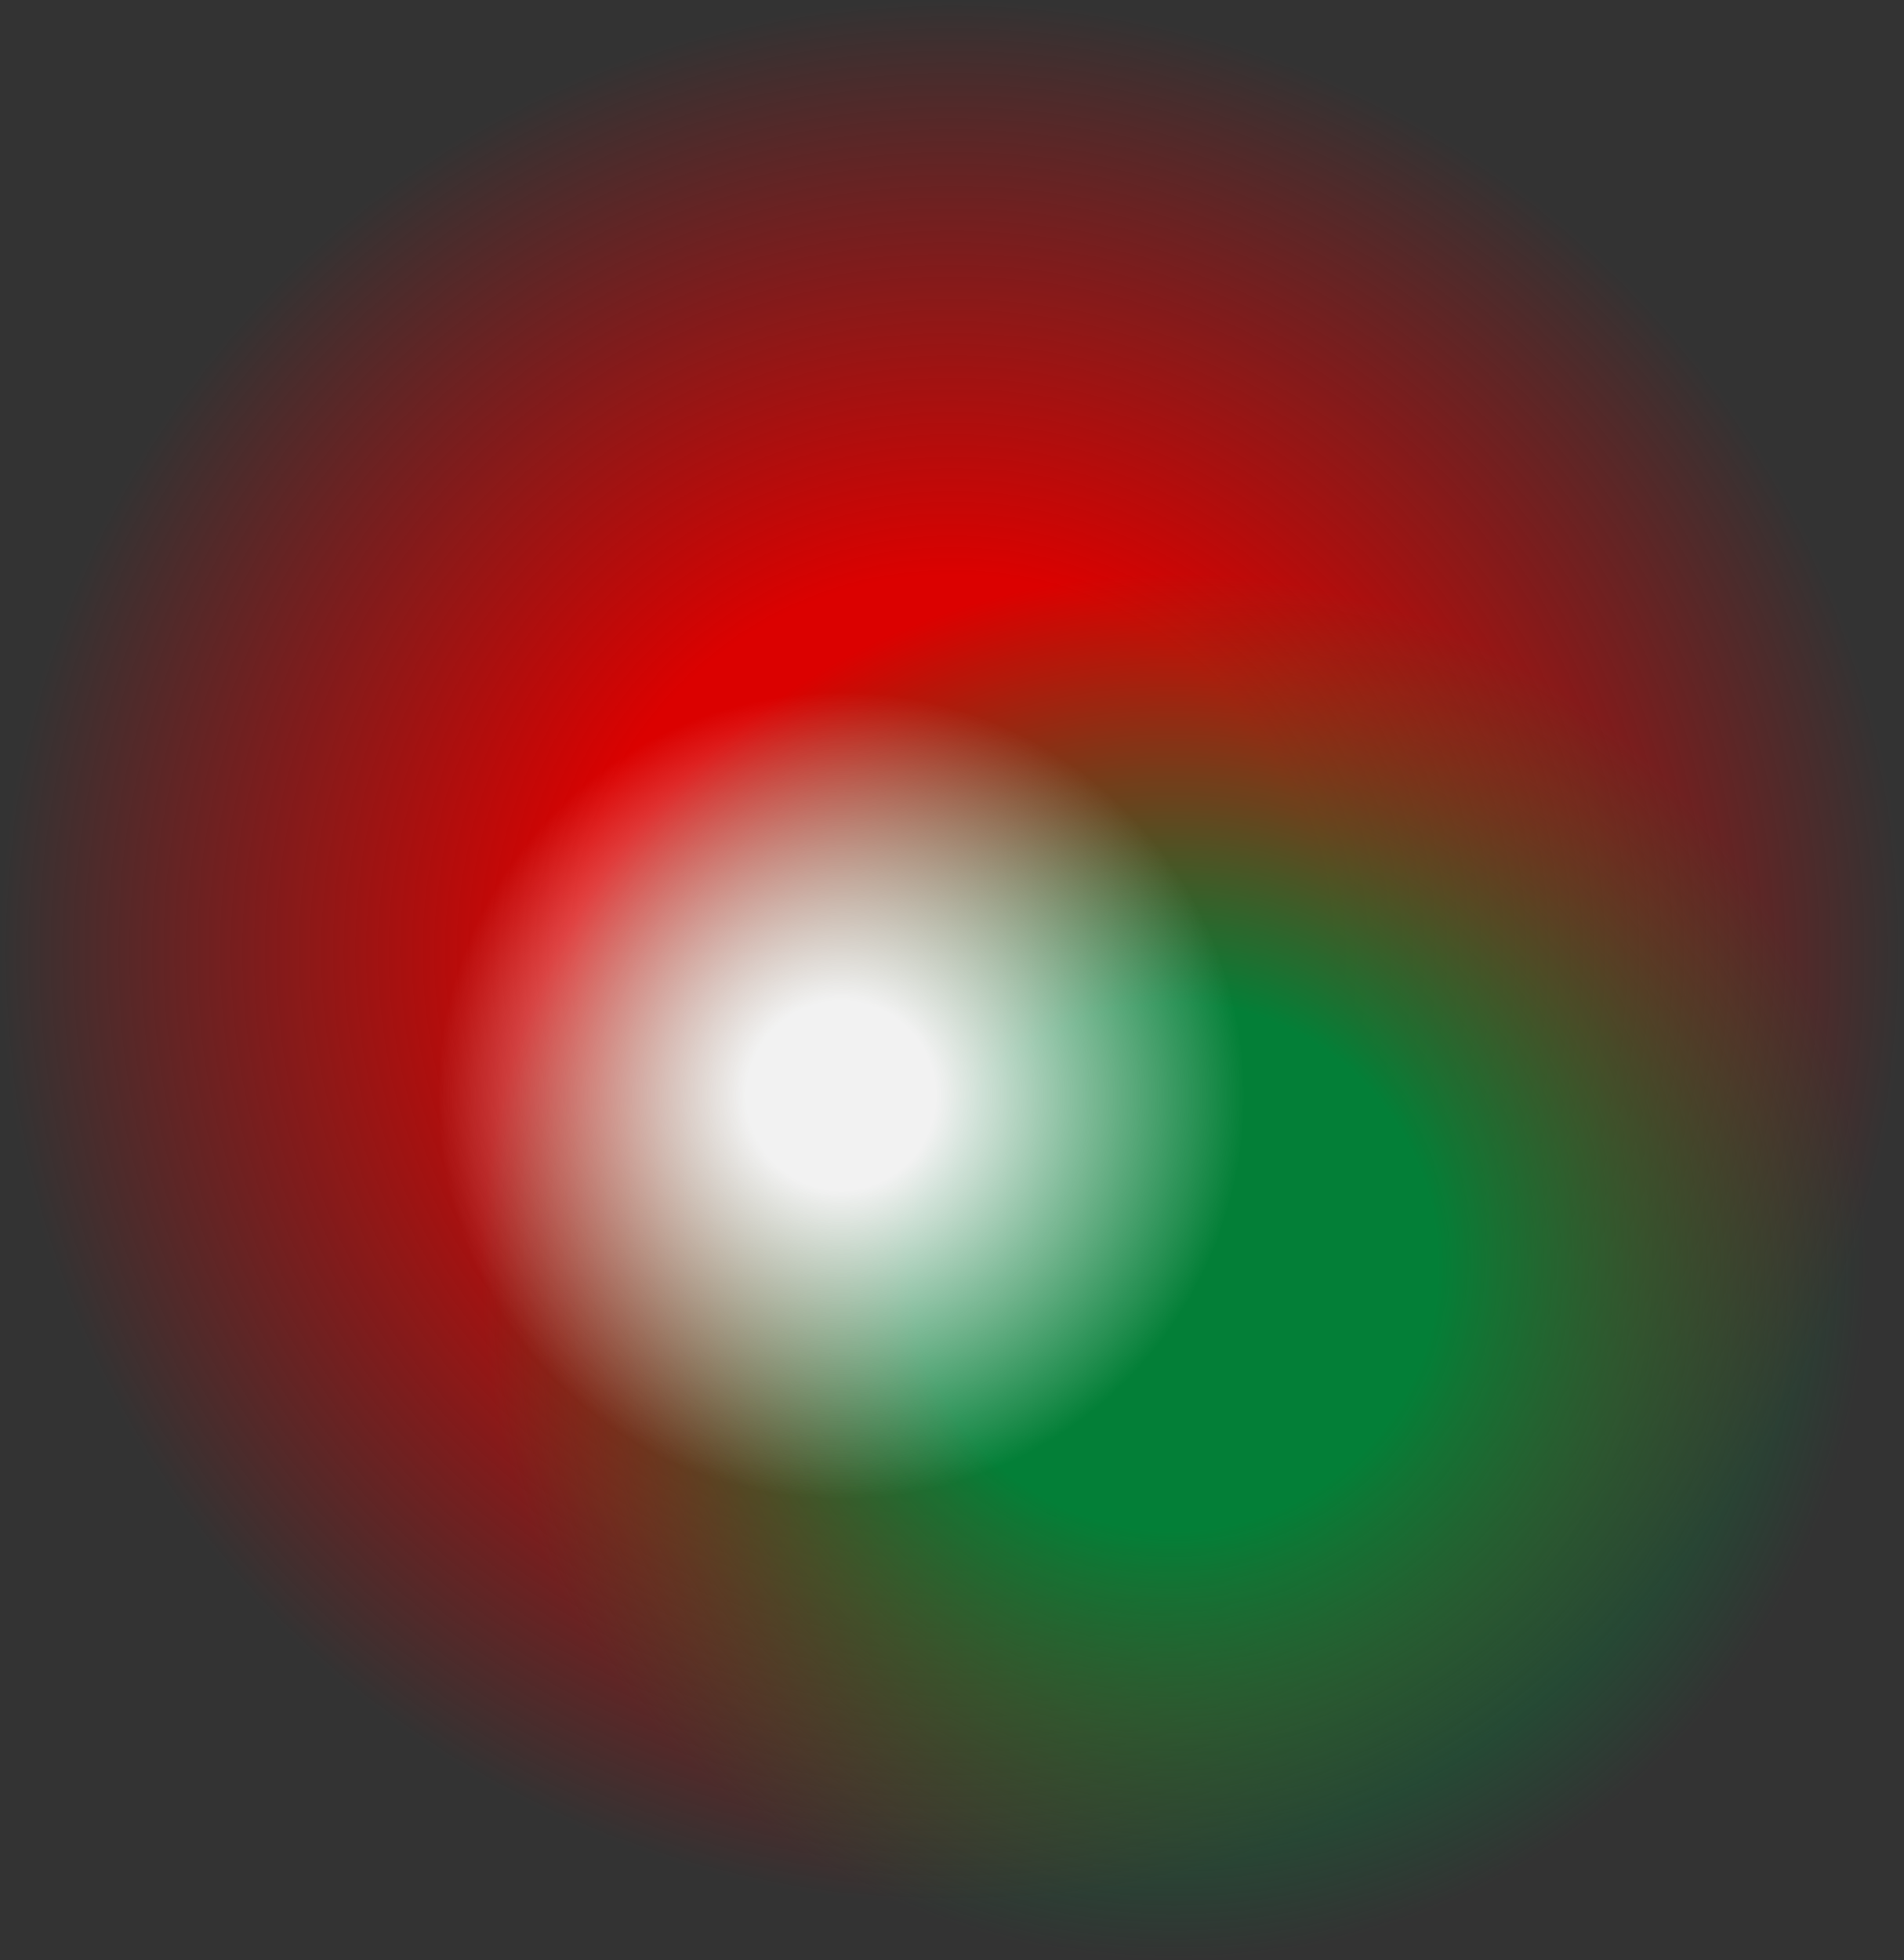
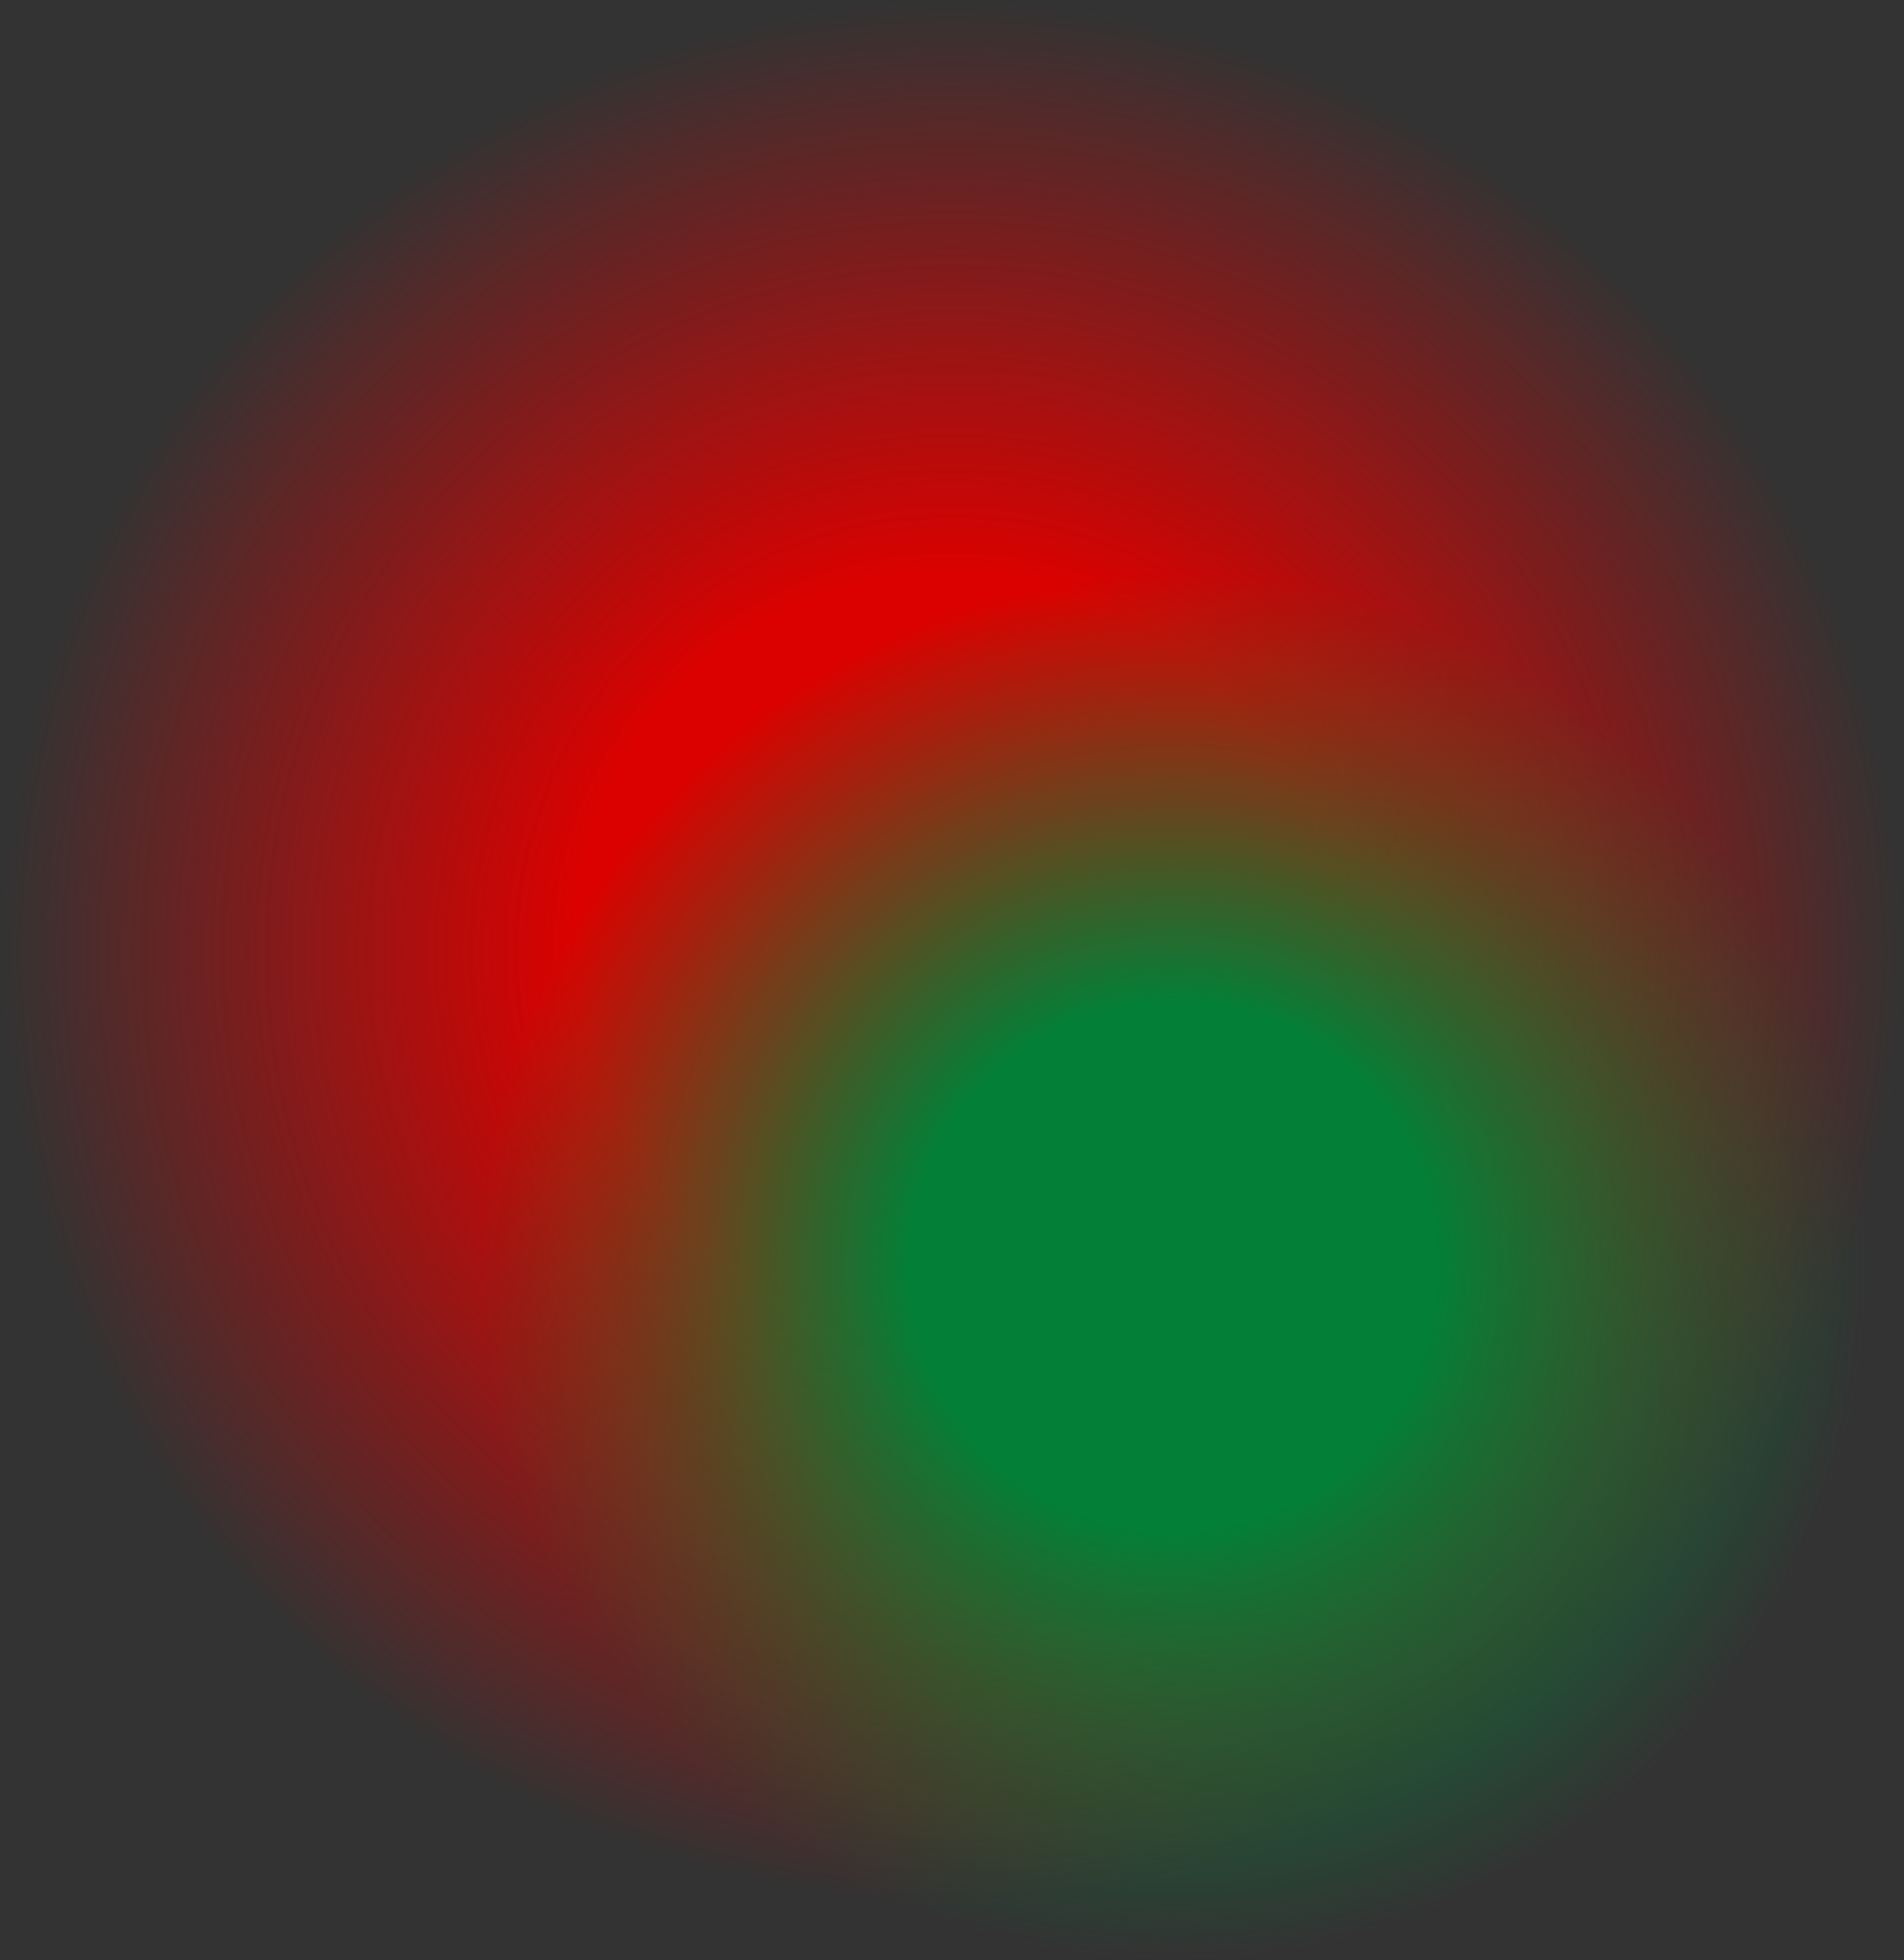
<svg xmlns="http://www.w3.org/2000/svg" xmlns:xlink="http://www.w3.org/1999/xlink" fill="#000000" height="133.8" preserveAspectRatio="xMidYMid meet" version="1" viewBox="0.0 0.0 130.0 133.8" width="130" zoomAndPan="magnify">
  <rect x="0.0" y="0.0" width="130.0" height="133.8" fill="#333333" stroke="none" />
  <g>
    <radialGradient cx="64.997" cy="64.997" gradientUnits="userSpaceOnUse" id="a" r="64.997" xlink:actuate="onLoad" xlink:show="other" xlink:type="simple">
      <stop offset="0.396" stop-color="#db0100" />
      <stop offset="0.915" stop-color="#db0100" stop-opacity="0.141" />
      <stop offset="1" stop-color="#db0100" stop-opacity="0" />
    </radialGradient>
    <circle cx="65" cy="65" fill="url(#a)" r="65" />
    <radialGradient cx="80.148" cy="86.488" gradientUnits="userSpaceOnUse" id="b" r="47.327" xlink:actuate="onLoad" xlink:show="other" xlink:type="simple">
      <stop offset="0.381" stop-color="#037f37" />
      <stop offset="0.917" stop-color="#037f37" stop-opacity="0.134" />
      <stop offset="1" stop-color="#037f37" stop-opacity="0" />
    </radialGradient>
    <circle cx="80.1" cy="86.5" fill="url(#b)" r="47.3" />
    <radialGradient cx="57.431" cy="74.787" gradientUnits="userSpaceOnUse" id="c" r="27.548" xlink:actuate="onLoad" xlink:show="other" xlink:type="simple">
      <stop offset="0.235" stop-color="#f2f2f2" />
      <stop offset="0.952" stop-color="#f2f2f2" stop-opacity="0.062" />
      <stop offset="1" stop-color="#f2f2f2" stop-opacity="0" />
    </radialGradient>
-     <circle cx="57.4" cy="74.8" fill="url(#c)" r="27.5" />
  </g>
</svg>